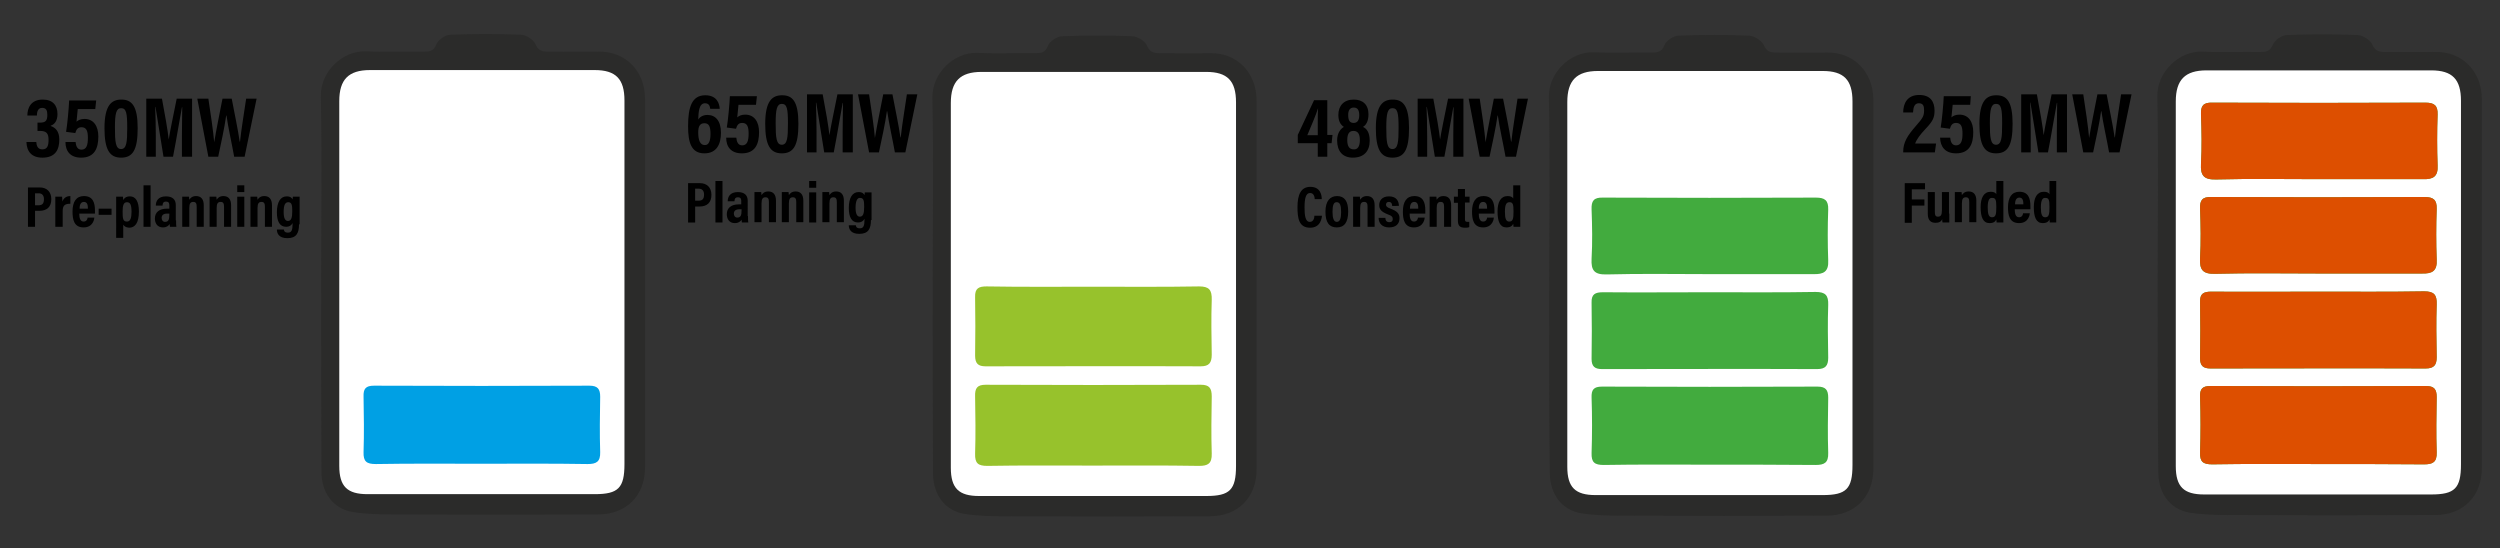
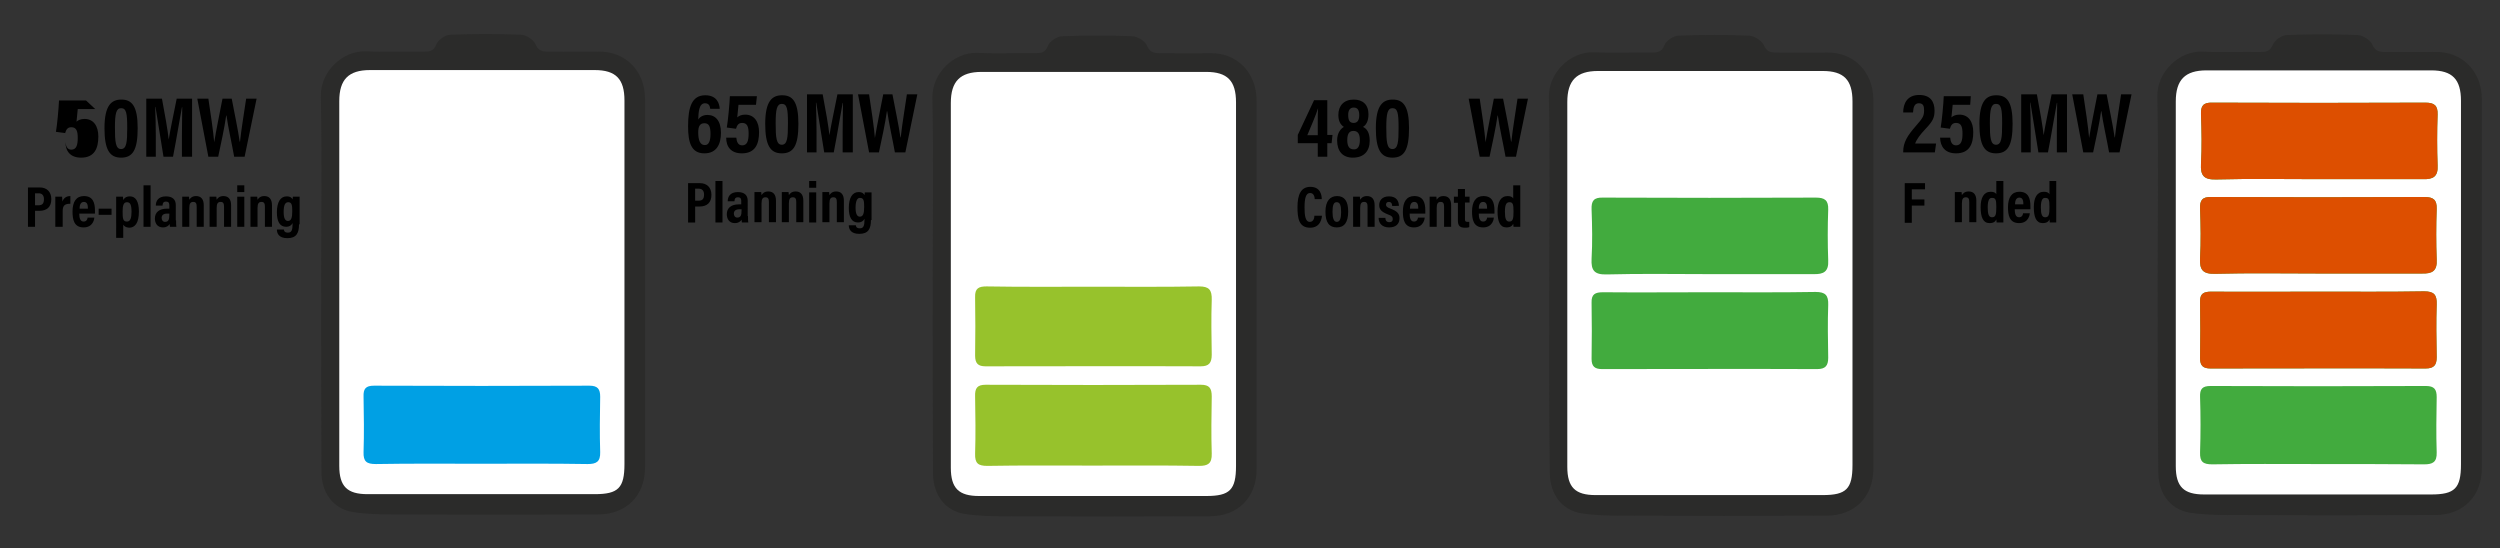
<svg xmlns="http://www.w3.org/2000/svg" version="1.1" id="Layer_1" x="0px" y="0px" viewBox="0 0 813.5 178.4" style="enable-background:new 0 0 813.5 178.4;" xml:space="preserve">
  <rect x="0" y="0" width="813.5" height="178.4" fill="#333333" stroke="none" />
  <style type="text/css">
	.st0{fill:#FFFFFF;}
	.st1{fill:#2B2B2A;}
	.st2{fill:#00A0E4;}
	.st3{fill:#42AB3E;}
	.st4{fill:#DD4F00;}
	.st5{fill:#97C22C;}
</style>
  <path class="st0" d="M596.3,164.4H517c-5.3,0-9.7-4.3-9.7-9.7V28.8c0-5.3,4.3-9.7,9.7-9.7h79.3c5.3,0,9.7,4.3,9.7,9.7v125.9  C606,160,601.7,164.4,596.3,164.4z" />
  <path class="st0" d="M794.4,164.7H715c-5.3,0-9.7-4.3-9.7-9.7V29.1c0-5.3,4.3-9.7,9.7-9.7h79.3c5.3,0,9.7,4.3,9.7,9.7v125.9  C804.1,160.4,799.7,164.7,794.4,164.7z" />
  <g>
    <path class="st0" d="M196.5,164.4h-79.3c-5.3,0-9.7-4.3-9.7-9.7V28.8c0-5.3,4.3-9.7,9.7-9.7h79.3c5.3,0,9.7,4.3,9.7,9.7v125.9   C206.2,160,201.9,164.4,196.5,164.4z" />
    <g>
      <path class="st1" d="M203.2,92c0-19.8,0-39.6,0-59.3c0-7-2.8-9.9-9.7-9.9c-24.4,0-48.7,0-73.1,0c-7,0-10,3.1-10,10.1    c0,39.6,0,79.1,0,118.7c0,6.7,2.6,9.2,9.2,9.2c24.6,0,49.3,0,73.9,0c7.7,0,9.7-2,9.7-9.8C203.2,131.3,203.2,111.7,203.2,92     M104.5,91.9c0-20.2,0.3-40.3-0.1-60.5c-0.2-8,7-15,14.7-14.7c6.2,0.3,12.5,0,18.8,0.1c1.9,0,3.2-0.1,4.1-2.4    c0.6-1.5,3-3.1,4.6-3.1c7.6-0.3,15.3-0.3,23,0c1.6,0.1,4,1.6,4.6,3c0.9,2.1,2.1,2.5,4,2.5c5.5,0,11,0.1,16.5,0    c8.7-0.2,15.2,6.2,15.2,15.4c0,39.9,0,79.9,0,119.9c0,9.1-6,15.3-15.3,15.3c-22.2,0.1-44.4,0.1-66.6,0c-4.4,0-9-0.1-13.3-0.8    c-6.3-1.1-10.1-6.3-10.1-13C104.5,133,104.5,112.4,104.5,91.9" />
      <path class="st2" d="M156.4,150.9c-11.4,0-22.7-0.1-34.1,0.1c-3,0-4.1-0.8-4-3.9c0.2-6,0.1-12,0-18c-0.1-2.6,0.7-3.6,3.4-3.6    c23.4,0.1,46.7,0.1,70.1,0c2.7,0,3.5,1.1,3.5,3.6c-0.1,6-0.2,12,0,18c0.1,3.2-1.3,3.9-4.1,3.9C179.6,150.8,168,150.9,156.4,150.9" />
    </g>
  </g>
  <path class="st1" d="M602.8,92.3c0-19.8,0-39.6,0-59.3c0-7-2.8-9.9-9.7-9.9c-24.4,0-48.7,0-73.1,0c-7,0-10,3.1-10,10.1  c0,39.6,0,79.1,0,118.7c0,6.7,2.6,9.2,9.2,9.2c24.6,0,49.2,0,73.9,0c7.7,0,9.7-2,9.7-9.8C602.8,131.6,602.8,112,602.8,92.3   M504.1,92.2c0-20.2,0.3-40.3-0.1-60.5c-0.2-8,7-15,14.7-14.7c6.2,0.3,12.5,0,18.8,0.1c1.8,0,3.2-0.1,4.1-2.4c0.6-1.5,3-3.1,4.6-3.1  c7.6-0.3,15.3-0.3,23,0c1.7,0.1,4,1.6,4.7,3c0.9,2.1,2.1,2.5,4,2.5c5.5,0,11,0.1,16.5,0c8.7-0.2,15.2,6.2,15.2,15.5  c0,39.9,0,79.9,0,119.9c0,9.1-6,15.3-15.3,15.3c-22.2,0.1-44.4,0.1-66.6,0c-4.4,0-9-0.1-13.3-0.8c-6.3-1.1-10-6.3-10.1-13  C504,133.3,504.1,112.7,504.1,92.2" />
  <path class="st0" d="M749.7,33.7c-11.6,0-23.2,0-34.8,0c-2.2,0-3.7,0.3-3.7,3c0.1,6.1,0.1,12.2,0,18.4c0,2.3,1,3.2,3.2,3.1  c1.8-0.1,3.6,0,5.3,0c21,0,42.1,0,63.1,0c5.2,0,5.3,0,5.3-5.4c0-4.8-0.2-9.7,0.1-14.5c0.2-3.4-0.9-4.7-4.5-4.7  C772.4,33.8,761,33.7,749.7,33.7 M749.4,89.2c11.4,0,22.7-0.1,34.1,0.1c3.3,0,4.9-0.8,4.8-4.5c-0.3-5.5-0.2-11,0-16.5  c0.1-3.1-1.1-4-4-3.9c-23.1,0.1-46.2,0.1-69.3,0c-2.9,0-3.7,1.1-3.7,3.8c0.2,5.4,0.3,10.7,0,16.1c-0.2,3.8,0.9,5.2,4.9,5.1  C727.2,89.1,738.3,89.2,749.4,89.2 M749.7,95.1c-11.6,0-23.2,0.1-34.8,0c-2.5,0-3.8,0.6-3.7,3.4c0.2,6.1,0.1,12.2,0,18.3  c0,2.5,1,3.4,3.4,3.3c23.3-0.1,46.6-0.1,70,0c2.7,0,3.6-1.1,3.6-3.7c-0.1-5.7-0.2-11.5,0-17.2c0.1-3.1-0.9-4.3-4.1-4.2  C772.6,95.2,761.2,95.1,749.7,95.1 M749.3,151.2c11.6,0,23.2-0.1,34.8,0c2.8,0,4.2-0.7,4.1-3.9c-0.2-6-0.1-12,0-18  c0-2.6-0.8-3.7-3.5-3.6c-23.3,0.1-46.7,0.1-70.1,0c-2.8,0-3.5,1.1-3.4,3.6c0.1,6,0.2,12,0,18c-0.1,3.1,1,3.9,4,3.9  C726.6,151.1,737.9,151.2,749.3,151.2 M796.1,92.3c0,19.7,0,39.3,0,59c0,7.8-2,9.8-9.7,9.8c-24.6,0-49.2,0-73.9,0  c-6.7,0-9.2-2.5-9.2-9.2c0-39.6,0-79.1,0-118.7c0-7,3-10.1,10-10.1c24.4,0,48.7,0,73.1,0c6.9,0,9.7,2.9,9.7,9.9  C796.1,52.8,796.1,72.6,796.1,92.3" />
-   <path class="st3" d="M556,151.2c-11.4,0-22.7-0.1-34.1,0.1c-3,0-4.1-0.8-4-3.9c0.2-6,0.2-12,0-18c-0.1-2.6,0.7-3.6,3.4-3.6  c23.3,0.1,46.7,0.1,70.1,0c2.7,0,3.5,1.1,3.5,3.6c-0.1,6-0.2,12,0,18c0.1,3.2-1.3,3.9-4.1,3.9C579.2,151.2,567.6,151.2,556,151.2" />
  <path class="st3" d="M556.4,95.1c11.5,0,22.9,0.1,34.4-0.1c3.2,0,4.2,1.1,4.1,4.2c-0.2,5.7-0.1,11.5,0,17.2c0,2.6-0.9,3.7-3.6,3.7  c-23.3-0.1-46.6,0-70,0c-2.4,0-3.4-0.9-3.4-3.3c0.1-6.1,0.1-12.2,0-18.3c-0.1-2.8,1.2-3.4,3.7-3.4C533.2,95.2,544.8,95.1,556.4,95.1  " />
  <path class="st3" d="M556.1,89.2c-11.1,0-22.2-0.2-33.3,0.1c-4,0.1-5.1-1.3-4.9-5.1c0.3-5.3,0.2-10.7,0-16.1  c-0.1-2.7,0.7-3.9,3.7-3.8c23.1,0.1,46.2,0.1,69.3,0c2.9,0,4.1,0.9,4,3.9c-0.2,5.5-0.2,11,0,16.5c0.2,3.7-1.5,4.6-4.8,4.5  C578.8,89.2,567.5,89.2,556.1,89.2" />
  <path class="st0" d="M750,33.7c11.3,0,22.7,0.1,34-0.1c3.6-0.1,4.7,1.2,4.5,4.7c-0.2,4.8,0,9.7-0.1,14.5c0,5.3,0,5.4-5.3,5.4  c-21,0-42.1,0-63.1,0c-1.8,0-3.6-0.1-5.3,0c-2.2,0.1-3.2-0.8-3.2-3.1c0.1-6.1,0.1-12.2,0-18.4c0-2.8,1.5-3,3.7-3  C726.8,33.7,738.4,33.7,750,33.7" />
  <path class="st1" d="M800.8,92.1c0-19.8,0-39.6,0-59.3c0-7-2.8-9.9-9.7-9.9c-24.4,0-48.7,0-73.1,0c-7,0-10,3.1-10,10.1  c0,39.6,0,79.1,0,118.7c0,6.7,2.6,9.2,9.2,9.2c24.6,0,49.2,0,73.9,0c7.7,0,9.7-2,9.7-9.8C800.8,131.4,800.8,111.8,800.8,92.1   M702.1,92c0-20.2,0.3-40.3-0.1-60.5c-0.2-8,7-15,14.7-14.7c6.2,0.3,12.5,0,18.8,0.1c1.8,0,3.2-0.1,4.1-2.4c0.6-1.5,3-3.1,4.6-3.1  c7.6-0.3,15.3-0.3,23,0c1.7,0.1,4,1.6,4.7,3c0.9,2.1,2.1,2.5,4,2.5c5.5,0,11,0.1,16.5,0c8.7-0.2,15.2,6.2,15.2,15.5  c0,39.9,0,79.9,0,119.9c0,9.1-6,15.3-15.3,15.3c-22.2,0.1-44.4,0.1-66.6,0c-4.4,0-9-0.1-13.3-0.8c-6.3-1.1-10-6.3-10.1-13  C702.1,133.1,702.1,112.5,702.1,92" />
  <g>
    <path class="st3" d="M754,151c-11.4,0-22.7-0.1-34.1,0.1c-3,0-4.1-0.8-4-3.9c0.2-6,0.2-12,0-18c-0.1-2.6,0.7-3.6,3.4-3.6   c23.3,0.1,46.7,0.1,70.1,0c2.7,0,3.5,1.1,3.5,3.6c-0.1,6-0.2,12,0,18c0.1,3.2-1.3,3.9-4.1,3.9C777.2,151,765.6,151,754,151" />
-     <path class="st4" d="M754,151c-11.4,0-22.7-0.1-34.1,0.1c-3,0-4.1-0.8-4-3.9c0.2-6,0.2-12,0-18c-0.1-2.6,0.7-3.6,3.4-3.6   c23.3,0.1,46.7,0.1,70.1,0c2.7,0,3.5,1.1,3.5,3.6c-0.1,6-0.2,12,0,18c0.1,3.2-1.3,3.9-4.1,3.9C777.2,151,765.6,151,754,151" />
  </g>
  <g>
    <path class="st3" d="M754.4,94.9c11.5,0,22.9,0.1,34.4-0.1c3.2,0,4.2,1.1,4.1,4.2c-0.2,5.7-0.1,11.5,0,17.2c0,2.6-0.9,3.7-3.6,3.7   c-23.3-0.1-46.6,0-70,0c-2.4,0-3.4-0.9-3.4-3.3c0.1-6.1,0.1-12.2,0-18.3c-0.1-2.8,1.2-3.4,3.7-3.4C731.2,95,742.8,94.9,754.4,94.9" />
    <path class="st4" d="M754.4,94.9c11.5,0,22.9,0.1,34.4-0.1c3.2,0,4.2,1.1,4.1,4.2c-0.2,5.7-0.1,11.5,0,17.2c0,2.6-0.9,3.7-3.6,3.7   c-23.3-0.1-46.6,0-70,0c-2.4,0-3.4-0.9-3.4-3.3c0.1-6.1,0.1-12.2,0-18.3c-0.1-2.8,1.2-3.4,3.7-3.4C731.2,95,742.8,94.9,754.4,94.9" />
  </g>
  <g>
    <path class="st3" d="M754.1,89c-11.1,0-22.2-0.2-33.3,0.1c-4,0.1-5.1-1.3-4.9-5.1c0.3-5.3,0.2-10.7,0-16.1   c-0.1-2.7,0.7-3.9,3.7-3.8c23.1,0.1,46.2,0.1,69.3,0c2.9,0,4.1,0.9,4,3.9c-0.2,5.5-0.2,11,0,16.5c0.2,3.7-1.5,4.6-4.8,4.5   C776.9,89,765.5,89,754.1,89" />
    <path class="st4" d="M754.1,89c-11.1,0-22.2-0.2-33.3,0.1c-4,0.1-5.1-1.3-4.9-5.1c0.3-5.3,0.2-10.7,0-16.1   c-0.1-2.7,0.7-3.9,3.7-3.8c23.1,0.1,46.2,0.1,69.3,0c2.9,0,4.1,0.9,4,3.9c-0.2,5.5-0.2,11,0,16.5c0.2,3.7-1.5,4.6-4.8,4.5   C776.9,89,765.5,89,754.1,89" />
  </g>
  <g>
    <path class="st3" d="M754.4,58.3c-11.1,0-22.2-0.2-33.3,0.1c-4,0.1-5.1-1.3-4.9-5.1c0.3-5.3,0.2-10.7,0-16.1   c-0.1-2.7,0.7-3.9,3.7-3.8c23.1,0.1,46.2,0.1,69.3,0c2.9,0,4.1,0.9,4,3.9c-0.2,5.5-0.2,11,0,16.5c0.2,3.7-1.5,4.6-4.8,4.5   C777.1,58.3,765.7,58.3,754.4,58.3" />
    <path class="st4" d="M754.4,58.3c-11.1,0-22.2-0.2-33.3,0.1c-4,0.1-5.1-1.3-4.9-5.1c0.3-5.3,0.2-10.7,0-16.1   c-0.1-2.7,0.7-3.9,3.7-3.8c23.1,0.1,46.2,0.1,69.3,0c2.9,0,4.1,0.9,4,3.9c-0.2,5.5-0.2,11,0,16.5c0.2,3.7-1.5,4.6-4.8,4.5   C777.1,58.3,765.7,58.3,754.4,58.3" />
  </g>
  <g>
-     <path d="M8.9,37.6c0-2.4,1.1-5.2,5-5.2c3.3,0,4.8,1.9,4.8,4.7c0,2.3-1,3.4-2.2,3.8V41c1.5,0.5,2.8,1.7,2.8,4.4   c0,3.2-1.2,5.9-5.5,5.9c-3.5,0-5.1-2-5.2-5.1h3.2c0.1,1.3,0.5,2.4,2,2.4c1.6,0,2-1.2,2-3.1c0-2.1-0.7-2.9-2.8-2.9h-0.8v-2.7h0.8   c1.7,0,2.4-0.5,2.4-2.5c0-1.4-0.3-2.3-1.7-2.3c-1.4,0-1.7,1.4-1.7,2.5H8.9z" />
-     <path d="M31,35.5h-5.7c-0.1,1.2-0.3,3.2-0.4,4.1c0.5-0.5,1.4-0.9,2.6-0.9c3,0,4.5,2.4,4.5,5.7c0,3.8-1.2,6.9-5.6,6.9   c-3.5,0-5.1-2.1-5.1-5.1h3.3c0.1,1.2,0.5,2.5,1.9,2.5c1.7,0,2.1-1.6,2.1-3.8c0-2.2-0.4-3.5-2.1-3.5c-1.3,0-1.7,0.9-2,1.9l-3-0.4   c0.4-2.2,0.9-7.7,1-10.2h8.8L31,35.5z" />
+     <path d="M31,35.5h-5.7c-0.1,1.2-0.3,3.2-0.4,4.1c0.5-0.5,1.4-0.9,2.6-0.9c3,0,4.5,2.4,4.5,5.7c0,3.8-1.2,6.9-5.6,6.9   c-3.5,0-5.1-2.1-5.1-5.1c0.1,1.2,0.5,2.5,1.9,2.5c1.7,0,2.1-1.6,2.1-3.8c0-2.2-0.4-3.5-2.1-3.5c-1.3,0-1.7,0.9-2,1.9l-3-0.4   c0.4-2.2,0.9-7.7,1-10.2h8.8L31,35.5z" />
    <path d="M44.8,41.7c0,7.1-1.6,9.6-5.4,9.6c-3.8,0-5.4-2.7-5.4-9.6c0-7.5,2.3-9.3,5.5-9.3C42.9,32.4,44.8,34.5,44.8,41.7z    M37.4,41.5c0,4.6,0.2,7,2,7c1.8,0,2-2.3,2-6.9c0-4.8-0.3-6.4-2-6.4C37.8,35.2,37.4,37,37.4,41.5z" />
    <path d="M59.2,44c0-3.2,0.1-6.9,0.1-9.1h-0.1c-0.7,3.6-1.7,10-2.9,16.1h-3.1c-0.9-5.7-2-12.5-2.6-16.2h-0.1   c0.1,2.2,0.2,6.2,0.2,9.5V51h-3.1V32.1h5.1c1,5.2,1.9,10.5,2.2,13.3h0c0.4-2.6,1.6-8.3,2.6-13.3h5V51h-3.3V44z" />
    <path d="M67.8,51l-3.6-18.9h3.6c0.7,4.5,1.6,10.7,1.9,14.2h0c0.6-3.7,1.9-10.1,2.7-14.2h3c0.7,3.7,2.1,10.4,2.6,14h0.1   c0.4-4,1.5-10.4,2-14h3.4L79.6,51h-3.4c-0.7-4-2-9.7-2.5-13.4h-0.1c-0.5,3.7-1.8,9.7-2.6,13.4H67.8z" />
    <path d="M9.1,61H13c2.1,0,3.7,1.3,3.7,3.8c0,2.5-1.4,3.8-3.9,3.8h-1.4v5.2H9.1V61z M11.4,66.8h1.1c1.3,0,1.8-0.6,1.8-2   c0-1.3-0.7-1.9-1.7-1.9h-1.2V66.8z" />
    <path d="M18,67.3c0-1.6,0-2.6,0-3.3h2.2c0,0.2,0.1,0.6,0.1,1.6c0.4-1.1,1.2-1.8,2.6-1.8v2.5c-1.6,0-2.5,0.4-2.5,2.3v5.2H18V67.3z" />
    <path d="M25.8,69.5c0,1.2,0.2,2.6,1.4,2.6c1.1,0,1.3-1,1.3-1.3h2.2c0,0.3-0.3,3.2-3.5,3.2c-3.2,0-3.6-2.7-3.6-5.2   c0-3.1,1.2-5,3.7-5c2.9,0,3.6,2.1,3.6,4.7c0,0.3,0,0.8,0,1H25.8z M28.6,67.9c0-1-0.1-2.2-1.3-2.2c-1.3,0-1.4,1.5-1.4,2.2H28.6z" />
    <path d="M36.3,67.9v2h-4.2v-2H36.3z" />
    <path d="M40.1,73.1v4.3h-2.3V66.8c0-1.3,0-2.2,0-2.8H40c0,0.2,0.1,0.7,0.1,1.1c0.3-0.6,0.9-1.2,2.2-1.2c1.8,0,2.9,1.6,2.9,4.9   c0,3.8-1.3,5.3-3.2,5.3C40.9,74,40.4,73.6,40.1,73.1z M42.8,68.9c0-2.4-0.5-3.1-1.5-3.1c-1.1,0-1.4,1.1-1.4,3   c0,2.3,0.1,3.3,1.4,3.3C42.4,72.1,42.8,71,42.8,68.9z" />
    <path d="M46.7,73.8V60.3h2.3v13.5H46.7z" />
    <path d="M57.3,71.7c0,0.5,0,1.7,0.1,2.1h-2.1c0-0.2-0.1-0.6-0.1-0.9c-0.4,0.6-1,1.1-2.2,1.1c-1.9,0-2.6-1.5-2.6-2.9   c0-2,1.4-3.2,3.9-3.2c0.3,0,0.6,0,0.8,0v-1.1c0-0.6-0.1-1.2-1.1-1.2c-0.9,0-1.1,0.6-1.1,1.3h-2.2c0-1.4,0.7-3,3.3-3   c2.1,0,3.2,1,3.2,2.8V71.7z M55.1,69.5c-0.2,0-0.4,0-0.7,0c-1.3,0-1.8,0.6-1.8,1.4c0,0.6,0.3,1.3,1.1,1.3c1.2,0,1.4-0.9,1.4-2.3   V69.5z" />
    <path d="M59.3,67.1c0-2,0-2.5,0-3.1h2.2c0,0.2,0.1,0.7,0.1,1c0.3-0.5,0.9-1.2,2.2-1.2c1.6,0,2.5,1,2.5,3v7H64v-6.5   c0-1-0.2-1.6-1.1-1.6c-0.9,0-1.3,0.5-1.3,2v6.1h-2.3V67.1z" />
    <path d="M68.2,67.1c0-2,0-2.5,0-3.1h2.2c0,0.2,0.1,0.7,0.1,1c0.3-0.5,0.9-1.2,2.2-1.2c1.6,0,2.5,1,2.5,3v7h-2.3v-6.5   c0-1-0.2-1.6-1.1-1.6c-0.9,0-1.3,0.5-1.3,2v6.1h-2.3V67.1z" />
    <path d="M77.2,64h2.3v9.8h-2.3V64z M77.2,60.3h2.3v2.2h-2.3V60.3z" />
    <path d="M81.5,67.1c0-2,0-2.5,0-3.1h2.2c0,0.2,0.1,0.7,0.1,1c0.3-0.5,0.9-1.2,2.2-1.2c1.6,0,2.5,1,2.5,3v7h-2.3v-6.5   c0-1-0.2-1.6-1.1-1.6c-0.9,0-1.3,0.5-1.3,2v6.1h-2.3V67.1z" />
    <path d="M97.3,73c0,2.8-0.8,4.5-3.8,4.5c-2.8,0-3.4-1.6-3.4-2.8h2.3c0,0.3,0.1,1,1.3,1c1.2,0,1.5-0.9,1.5-2.7v-0.4   c-0.4,0.8-1.1,1.2-2.1,1.2c-2.1,0-3-1.8-3-4.7c0-3.4,1.2-5.2,3.2-5.2c1.3,0,1.7,0.6,1.9,1c0-0.3,0.1-0.6,0.1-0.9h2.2   c0,0.6,0,1.6,0,3V73z M92.3,69c0,2,0.5,2.9,1.4,2.9c1.1,0,1.4-1.1,1.4-3.2c0-1.8-0.1-2.9-1.3-2.9C92.8,65.8,92.3,66.7,92.3,69z" />
  </g>
  <path class="st0" d="M395.8,165.7h-79.3c-5.3,0-9.7-4.3-9.7-9.7V30.1c0-5.3,4.3-9.7,9.7-9.7h79.3c5.3,0,9.7,4.3,9.7,9.7V156  C405.5,161.4,401.1,165.7,395.8,165.7z" />
  <path class="st1" d="M402.2,92.6c0-19.8,0-39.6,0-59.3c0-7-2.8-9.9-9.7-9.9c-24.4,0-48.7,0-73.1,0c-7,0-10,3.1-10,10.1  c0,39.6,0,79.1,0,118.7c0,6.7,2.6,9.2,9.2,9.2c24.6,0,49.2,0,73.9,0c7.7,0,9.7-2,9.7-9.8C402.2,131.9,402.2,112.3,402.2,92.6   M303.5,92.4c0-20.2,0.3-40.3-0.1-60.5c-0.2-8,7-15,14.7-14.7c6.2,0.3,12.5,0,18.8,0.1c1.9,0,3.2-0.1,4.1-2.4c0.6-1.5,3-3.1,4.6-3.1  c7.6-0.3,15.3-0.3,23,0c1.6,0.1,4,1.6,4.6,3c0.9,2.1,2.1,2.5,4,2.5c5.5,0,11,0.1,16.5,0c8.7-0.2,15.2,6.2,15.2,15.5  c0,39.9,0,79.9,0,119.9c0,9.1-6,15.3-15.3,15.3c-22.2,0.1-44.4,0.1-66.6,0c-4.4,0-9-0.1-13.3-0.8c-6.3-1.1-10-6.3-10.1-13  C303.5,133.5,303.5,113,303.5,92.4" />
  <path class="st5" d="M355.4,151.5c-11.4,0-22.7-0.1-34.1,0.1c-3,0-4.1-0.8-4-4c0.2-6.2,0.1-12.4,0-18.6c-0.1-2.7,0.7-3.8,3.4-3.8  c23.4,0.1,46.7,0.1,70.1,0c2.7,0,3.5,1.1,3.5,3.8c-0.1,6.2-0.2,12.4,0,18.6c0.1,3.3-1.3,4-4.1,4C378.6,151.4,367,151.5,355.4,151.5" />
  <path class="st5" d="M355.8,93.3c11.5,0,22.9,0.1,34.4-0.1c3.2,0,4.2,1.1,4.1,4.4c-0.2,5.9-0.1,11.9,0,17.8c0,2.7-0.9,3.8-3.6,3.8  c-23.3-0.1-46.6,0-70,0c-2.4,0-3.4-0.9-3.4-3.5c0.1-6.3,0.1-12.7,0-19c-0.1-2.9,1.2-3.5,3.7-3.5C332.6,93.4,344.2,93.3,355.8,93.3" />
  <g>
    <path d="M231.1,35.4c-0.1-0.6-0.2-1.8-1.7-1.8c-2,0-2.1,3-2.2,5.3c0.5-0.8,1.5-1.5,3-1.5c2.6,0,4.4,1.9,4.4,5.8   c0,3.7-1.4,6.7-5.4,6.7c-4.3,0-5.3-3.6-5.3-8.8c0-6.2,1.2-10.1,5.6-10.1c3.8,0,4.6,2.7,4.7,4.4H231.1z M231.2,43.6   c0-2.6-0.6-3.5-2-3.5c-1.5,0-2,1.1-2,3c0,2.5,0.6,4.1,2.1,4.1C230.6,47.3,231.2,45.9,231.2,43.6z" />
    <path d="M246,34.1h-5.7c-0.1,1.2-0.3,3.2-0.4,4.1c0.5-0.5,1.4-0.9,2.6-0.9c3,0,4.5,2.4,4.5,5.7c0,3.8-1.2,6.9-5.6,6.9   c-3.5,0-5.1-2.1-5.1-5.1h3.3c0.1,1.2,0.5,2.5,1.9,2.5c1.7,0,2.1-1.6,2.1-3.8c0-2.2-0.4-3.5-2.1-3.5c-1.3,0-1.7,0.9-2,1.9l-3-0.4   c0.4-2.2,0.9-7.7,1-10.2h8.8L246,34.1z" />
    <path d="M259.8,40.3c0,7.1-1.6,9.6-5.4,9.6c-3.8,0-5.4-2.7-5.4-9.6c0-7.5,2.3-9.3,5.5-9.3C257.9,31,259.8,33,259.8,40.3z    M252.4,40.1c0,4.6,0.2,7,2,7c1.8,0,2-2.3,2-6.9c0-4.8-0.3-6.4-2-6.4C252.8,33.8,252.4,35.6,252.4,40.1z" />
    <path d="M274.2,42.6c0-3.2,0.1-6.9,0.1-9.1h-0.1c-0.7,3.6-1.7,10-2.9,16.1h-3.1c-0.9-5.7-2-12.5-2.6-16.2h-0.1   c0.1,2.2,0.2,6.2,0.2,9.5v6.7h-3.1V30.7h5.1c1,5.2,1.9,10.5,2.2,13.3h0c0.4-2.6,1.6-8.3,2.6-13.3h5v18.9h-3.3V42.6z" />
    <path d="M282.8,49.6l-3.6-18.9h3.6c0.7,4.5,1.6,10.7,1.9,14.2h0c0.6-3.7,1.9-10.1,2.7-14.2h3c0.7,3.7,2.1,10.4,2.6,14h0.1   c0.4-4,1.5-10.4,2-14h3.4l-3.9,18.9h-3.4c-0.7-4-2-9.7-2.5-13.4h-0.1c-0.5,3.7-1.8,9.7-2.6,13.4H282.8z" />
    <path d="M223.9,59.6h3.9c2.1,0,3.7,1.3,3.7,3.8c0,2.5-1.4,3.8-3.9,3.8h-1.4v5.2h-2.3V59.6z M226.2,65.3h1.1c1.3,0,1.8-0.6,1.8-2   c0-1.3-0.7-1.9-1.7-1.9h-1.2V65.3z" />
    <path d="M232.8,72.4V58.9h2.3v13.5H232.8z" />
    <path d="M243.4,70.3c0,0.5,0,1.7,0.1,2.1h-2.1c0-0.2-0.1-0.6-0.1-0.9c-0.4,0.6-1,1.1-2.2,1.1c-1.9,0-2.6-1.5-2.6-2.9   c0-2,1.4-3.2,3.9-3.2c0.3,0,0.6,0,0.8,0v-1.1c0-0.6-0.1-1.2-1.1-1.2c-0.9,0-1.1,0.6-1.1,1.3h-2.2c0-1.4,0.7-3,3.3-3   c2.1,0,3.2,1,3.2,2.8V70.3z M241.3,68.1c-0.2,0-0.4,0-0.7,0c-1.3,0-1.8,0.6-1.8,1.4c0,0.6,0.3,1.3,1.1,1.3c1.2,0,1.4-0.9,1.4-2.3   V68.1z" />
    <path d="M245.5,65.6c0-2,0-2.5,0-3.1h2.2c0,0.2,0.1,0.7,0.1,1c0.3-0.5,0.9-1.2,2.2-1.2c1.6,0,2.5,1,2.5,3v7h-2.3v-6.5   c0-1-0.2-1.6-1.1-1.6c-0.9,0-1.3,0.5-1.3,2v6.1h-2.3V65.6z" />
    <path d="M254.4,65.6c0-2,0-2.5,0-3.1h2.2c0,0.2,0.1,0.7,0.1,1c0.3-0.5,0.9-1.2,2.2-1.2c1.6,0,2.5,1,2.5,3v7h-2.3v-6.5   c0-1-0.2-1.6-1.1-1.6c-0.9,0-1.3,0.5-1.3,2v6.1h-2.3V65.6z" />
    <path d="M263.3,62.6h2.3v9.8h-2.3V62.6z M263.3,58.9h2.3v2.2h-2.3V58.9z" />
    <path d="M267.6,65.6c0-2,0-2.5,0-3.1h2.2c0,0.2,0.1,0.7,0.1,1c0.3-0.5,0.9-1.2,2.2-1.2c1.6,0,2.5,1,2.5,3v7h-2.3v-6.5   c0-1-0.2-1.6-1.1-1.6c-0.9,0-1.3,0.5-1.3,2v6.1h-2.3V65.6z" />
    <path d="M283.4,71.6c0,2.8-0.8,4.5-3.8,4.5c-2.8,0-3.4-1.6-3.4-2.8h2.3c0,0.3,0.1,1,1.3,1c1.2,0,1.5-0.9,1.5-2.7v-0.4   c-0.4,0.8-1.1,1.2-2.1,1.2c-2.1,0-3-1.8-3-4.7c0-3.4,1.2-5.2,3.2-5.2c1.3,0,1.7,0.6,1.9,1c0-0.3,0.1-0.6,0.1-0.9h2.2   c0,0.6,0,1.6,0,3V71.6z M278.4,67.6c0,2,0.5,2.9,1.4,2.9c1.1,0,1.4-1.1,1.4-3.2c0-1.8-0.1-2.9-1.3-2.9   C279,64.3,278.4,65.3,278.4,67.6z" />
  </g>
  <g>
    <path d="M428.8,51v-4.4h-6.5v-2.7l5.3-11.3h4.3v11.3h1.7l-0.3,2.7h-1.4V51H428.8z M428.8,40.2c0-2,0-3.5,0.1-5   c-0.6,2-2.4,6.2-3.5,8.8h3.4V40.2z" />
    <path d="M435.1,45.7c0-2.6,1.3-3.9,2.2-4.4c-1.1-0.7-1.8-1.9-1.8-3.9c0-3,1.8-5,5-5c2.9,0,4.8,1.6,4.8,4.8c0,2.4-0.9,3.6-1.8,4.1   c1.2,0.5,2.2,1.8,2.2,4.5c0,3.3-1.8,5.5-5.5,5.5C436.9,51.3,435.1,49.2,435.1,45.7z M442.5,45.6c0-2.1-0.7-3-2.1-3c-1.4,0-2,1-2,3   c0,1.9,0.6,3,2.1,3C441.8,48.7,442.5,47.6,442.5,45.6z M438.7,37.4c0,1.8,0.5,2.6,1.8,2.6c1.2,0,1.8-0.9,1.8-2.5   c0-1.6-0.5-2.5-1.8-2.5C439.2,35,438.7,36,438.7,37.4z" />
    <path d="M458.5,41.7c0,7.1-1.6,9.6-5.4,9.6c-3.8,0-5.4-2.7-5.4-9.6c0-7.5,2.3-9.3,5.5-9.3C456.6,32.4,458.5,34.5,458.5,41.7z    M451.1,41.5c0,4.6,0.2,7,2,7c1.8,0,2-2.3,2-6.9c0-4.8-0.3-6.4-2-6.4C451.5,35.2,451.1,37,451.1,41.5z" />
-     <path d="M472.9,44c0-3.2,0.1-6.9,0.1-9.1h-0.1c-0.7,3.6-1.7,10-2.9,16.1h-3.1c-0.9-5.7-2-12.5-2.6-16.2h-0.1   c0.1,2.2,0.2,6.2,0.2,9.5V51h-3.1V32.1h5.1c1,5.2,1.9,10.5,2.2,13.3h0c0.4-2.6,1.6-8.3,2.6-13.3h5V51h-3.3V44z" />
    <path d="M481.5,51l-3.6-18.9h3.6c0.7,4.5,1.6,10.7,1.9,14.2h0c0.6-3.7,1.9-10.1,2.7-14.2h3c0.7,3.7,2.1,10.4,2.6,14h0.1   c0.4-4,1.5-10.4,2-14h3.4L493.3,51h-3.4c-0.7-4-2-9.7-2.5-13.4h-0.1c-0.5,3.7-1.8,9.7-2.6,13.4H481.5z" />
    <path d="M430.2,70.1c-0.1,0.6-0.3,4-3.9,4c-3.7,0-4.1-3.2-4.1-6.7c0-4.2,1.2-6.6,4.2-6.6c3.4,0,3.7,2.9,3.7,4h-2.3   c0-0.4-0.1-2-1.5-2c-1.4,0-1.8,1.8-1.8,4.7c0,2.4,0.2,4.7,1.7,4.7c1.4,0,1.5-1.6,1.5-2H430.2z" />
    <path d="M438.7,68.8c0,3.6-1.3,5.2-3.7,5.2c-2.4,0-3.7-1.5-3.7-5.1c0-3.5,1.5-5.1,3.8-5.1C437.5,63.8,438.7,65.5,438.7,68.8z    M433.6,68.9c0,2.1,0.4,3.3,1.4,3.3c1,0,1.4-1.1,1.4-3.2c0-2.2-0.4-3.2-1.4-3.2C434,65.7,433.6,66.8,433.6,68.9z" />
    <path d="M440.3,67.1c0-2,0-2.5,0-3.1h2.2c0,0.2,0.1,0.7,0.1,1c0.3-0.5,0.9-1.2,2.2-1.2c1.6,0,2.5,1,2.5,3v7h-2.3v-6.5   c0-1-0.2-1.6-1.1-1.6c-0.9,0-1.3,0.5-1.3,2v6.1h-2.3V67.1z" />
    <path d="M450.8,70.9c0,0.7,0.3,1.4,1.3,1.4c0.8,0,1.1-0.4,1.1-1c0-0.7-0.3-1.1-1.5-1.5c-2.3-0.9-2.9-1.7-2.9-3.1   c0-1.3,0.8-2.8,3.2-2.8c2.6,0,3.2,1.8,3.2,3.1H453c0-0.3,0-1.3-1.1-1.3c-0.6,0-0.9,0.4-0.9,0.9c0,0.6,0.4,0.9,1.5,1.3   c2.1,0.8,2.9,1.6,2.9,3.1c0,1.9-1.2,3-3.4,3c-2.3,0-3.4-1.4-3.4-3.1H450.8z" />
    <path d="M458.7,69.5c0,1.2,0.2,2.6,1.4,2.6c1.1,0,1.3-1,1.3-1.3h2.2c0,0.3-0.3,3.2-3.5,3.2c-3.2,0-3.6-2.7-3.6-5.2   c0-3.1,1.2-5,3.7-5c2.9,0,3.6,2.1,3.6,4.7c0,0.3,0,0.8,0,1H458.7z M461.5,67.9c0-1-0.1-2.2-1.3-2.2c-1.3,0-1.4,1.5-1.4,2.2H461.5z" />
    <path d="M465.2,67.1c0-2,0-2.5,0-3.1h2.2c0,0.2,0.1,0.7,0.1,1c0.3-0.5,0.9-1.2,2.2-1.2c1.6,0,2.5,1,2.5,3v7h-2.3v-6.5   c0-1-0.2-1.6-1.1-1.6c-0.9,0-1.3,0.5-1.3,2v6.1h-2.3V67.1z" />
    <path d="M473.1,64h1.3v-2.5h2.3V64h1.5v1.9h-1.5v5.4c0,0.6,0.1,0.9,0.8,0.9c0.2,0,0.4,0,0.6,0v1.7c-0.4,0.2-1,0.2-1.4,0.2   c-1.6,0-2.3-0.6-2.3-2.3v-5.8h-1.3V64z" />
    <path d="M481.2,69.5c0,1.2,0.2,2.6,1.4,2.6c1.1,0,1.3-1,1.3-1.3h2.2c0,0.3-0.3,3.2-3.5,3.2c-3.2,0-3.6-2.7-3.6-5.2   c0-3.1,1.2-5,3.7-5c2.9,0,3.6,2.1,3.6,4.7c0,0.3,0,0.8,0,1H481.2z M483.9,67.9c0-1-0.1-2.2-1.3-2.2c-1.3,0-1.4,1.5-1.4,2.2H483.9z" />
    <path d="M494.7,60.3v10.8c0,1.2,0,2.2,0,2.7h-2.2c0-0.2-0.1-0.8-0.1-1c-0.3,0.7-0.9,1.2-2.2,1.2c-2.1,0-2.9-1.9-2.9-5.2   c0-3,1-5,3.3-5c1.1,0,1.6,0.4,1.8,0.8v-4.3H494.7z M489.7,68.9c0,2.3,0.4,3.2,1.4,3.2c1.2,0,1.4-0.9,1.4-3.3c0-2.3-0.2-3-1.3-3   C490.2,65.8,489.7,66.5,489.7,68.9z" />
  </g>
  <g>
    <path d="M619.3,49.6v-0.2c0-3.1,1.4-5.3,4.2-8.5c2.1-2.4,2.6-3.1,2.6-5c0-1.4-0.3-2.3-1.7-2.3c-1.4,0-1.8,1.2-1.9,3h-3.2   c0-2.9,1.3-5.7,5.2-5.7c3.6,0,5,2.1,5,5.1c0,2.2-0.5,3.4-2.9,5.9c-1.7,1.8-3,3.5-3.4,4.8h6.8l-0.4,2.9H619.3z" />
    <path d="M641.1,34.1h-5.7c-0.1,1.2-0.3,3.2-0.4,4.1c0.5-0.5,1.4-0.9,2.6-0.9c3,0,4.5,2.4,4.5,5.7c0,3.8-1.2,6.9-5.6,6.9   c-3.5,0-5.1-2.1-5.2-5.1h3.3c0.1,1.2,0.5,2.5,1.9,2.5c1.7,0,2.1-1.6,2.1-3.8c0-2.2-0.4-3.5-2.1-3.5c-1.3,0-1.7,0.9-2,1.9l-3-0.4   c0.4-2.2,0.9-7.7,1-10.2h8.8L641.1,34.1z" />
    <path d="M654.9,40.3c0,7.1-1.6,9.6-5.4,9.6c-3.8,0-5.4-2.7-5.4-9.6c0-7.5,2.3-9.3,5.5-9.3C653,31,654.9,33,654.9,40.3z M647.5,40.1   c0,4.6,0.2,7,2,7c1.8,0,2-2.3,2-6.9c0-4.8-0.3-6.4-2-6.4C647.9,33.8,647.5,35.6,647.5,40.1z" />
    <path d="M669.3,42.6c0-3.2,0.1-6.9,0.1-9.1h-0.1c-0.7,3.6-1.7,10-2.9,16.1h-3.1c-0.9-5.7-2-12.5-2.6-16.2h-0.1   c0.1,2.2,0.2,6.2,0.2,9.5v6.7h-3.1V30.7h5.1c1,5.2,1.9,10.5,2.2,13.3h0c0.4-2.6,1.6-8.3,2.6-13.3h5v18.9h-3.3V42.6z" />
    <path d="M677.9,49.6l-3.6-18.9h3.6c0.7,4.5,1.6,10.7,1.9,14.2h0c0.6-3.7,1.9-10.1,2.7-14.2h3c0.7,3.7,2.1,10.4,2.6,14h0.1   c0.4-4,1.5-10.4,2-14h3.4l-3.9,18.9h-3.4c-0.7-4-2-9.7-2.5-13.4h-0.1c-0.5,3.7-1.8,9.7-2.6,13.4H677.9z" />
    <path d="M619.8,59.6h6.6v2h-4.3v3.3h4.1v2h-4.1v5.6h-2.3V59.6z" />
-     <path d="M634.3,69.5c0,1.4,0,2.4,0,2.9h-2.2c-0.1-0.3-0.1-0.7-0.1-1.1c-0.4,0.9-1.1,1.2-2.2,1.2c-1.4,0-2.5-0.7-2.5-2.9v-7.1h2.3   v6.5c0,1,0.2,1.5,1,1.5c0.9,0,1.3-0.5,1.3-2v-6h2.3V69.5z" />
    <path d="M636.1,65.6c0-2,0-2.5,0-3.1h2.2c0,0.2,0.1,0.7,0.1,1c0.3-0.5,0.9-1.2,2.2-1.2c1.6,0,2.5,1,2.5,3v7h-2.3v-6.5   c0-1-0.2-1.6-1.1-1.6c-0.9,0-1.3,0.5-1.3,2v6.1h-2.3V65.6z" />
    <path d="M651.9,58.9v10.8c0,1.2,0,2.2,0,2.7h-2.2c0-0.2-0.1-0.8-0.1-1c-0.3,0.7-0.9,1.2-2.2,1.2c-2.1,0-2.9-1.9-2.9-5.2   c0-3,1-5,3.3-5c1.1,0,1.6,0.4,1.8,0.8v-4.3H651.9z M646.8,67.5c0,2.3,0.4,3.2,1.4,3.2c1.2,0,1.4-0.9,1.4-3.3c0-2.3-0.2-3-1.3-3   C647.4,64.3,646.8,65,646.8,67.5z" />
    <path d="M655.6,68.1c0,1.2,0.2,2.6,1.4,2.6c1.1,0,1.3-1,1.3-1.3h2.2c0,0.3-0.3,3.2-3.5,3.2c-3.2,0-3.6-2.7-3.6-5.2   c0-3.1,1.2-5,3.7-5c2.9,0,3.6,2.1,3.6,4.7c0,0.3,0,0.8,0,1H655.6z M658.4,66.5c0-1-0.1-2.2-1.3-2.2c-1.3,0-1.4,1.5-1.4,2.2H658.4z" />
    <path d="M669.1,58.9v10.8c0,1.2,0,2.2,0,2.7H667c0-0.2-0.1-0.8-0.1-1c-0.3,0.7-0.9,1.2-2.2,1.2c-2.1,0-2.9-1.9-2.9-5.2   c0-3,1-5,3.3-5c1.1,0,1.6,0.4,1.8,0.8v-4.3H669.1z M664.1,67.5c0,2.3,0.4,3.2,1.4,3.2c1.2,0,1.4-0.9,1.4-3.3c0-2.3-0.2-3-1.3-3   C664.7,64.3,664.1,65,664.1,67.5z" />
  </g>
</svg>